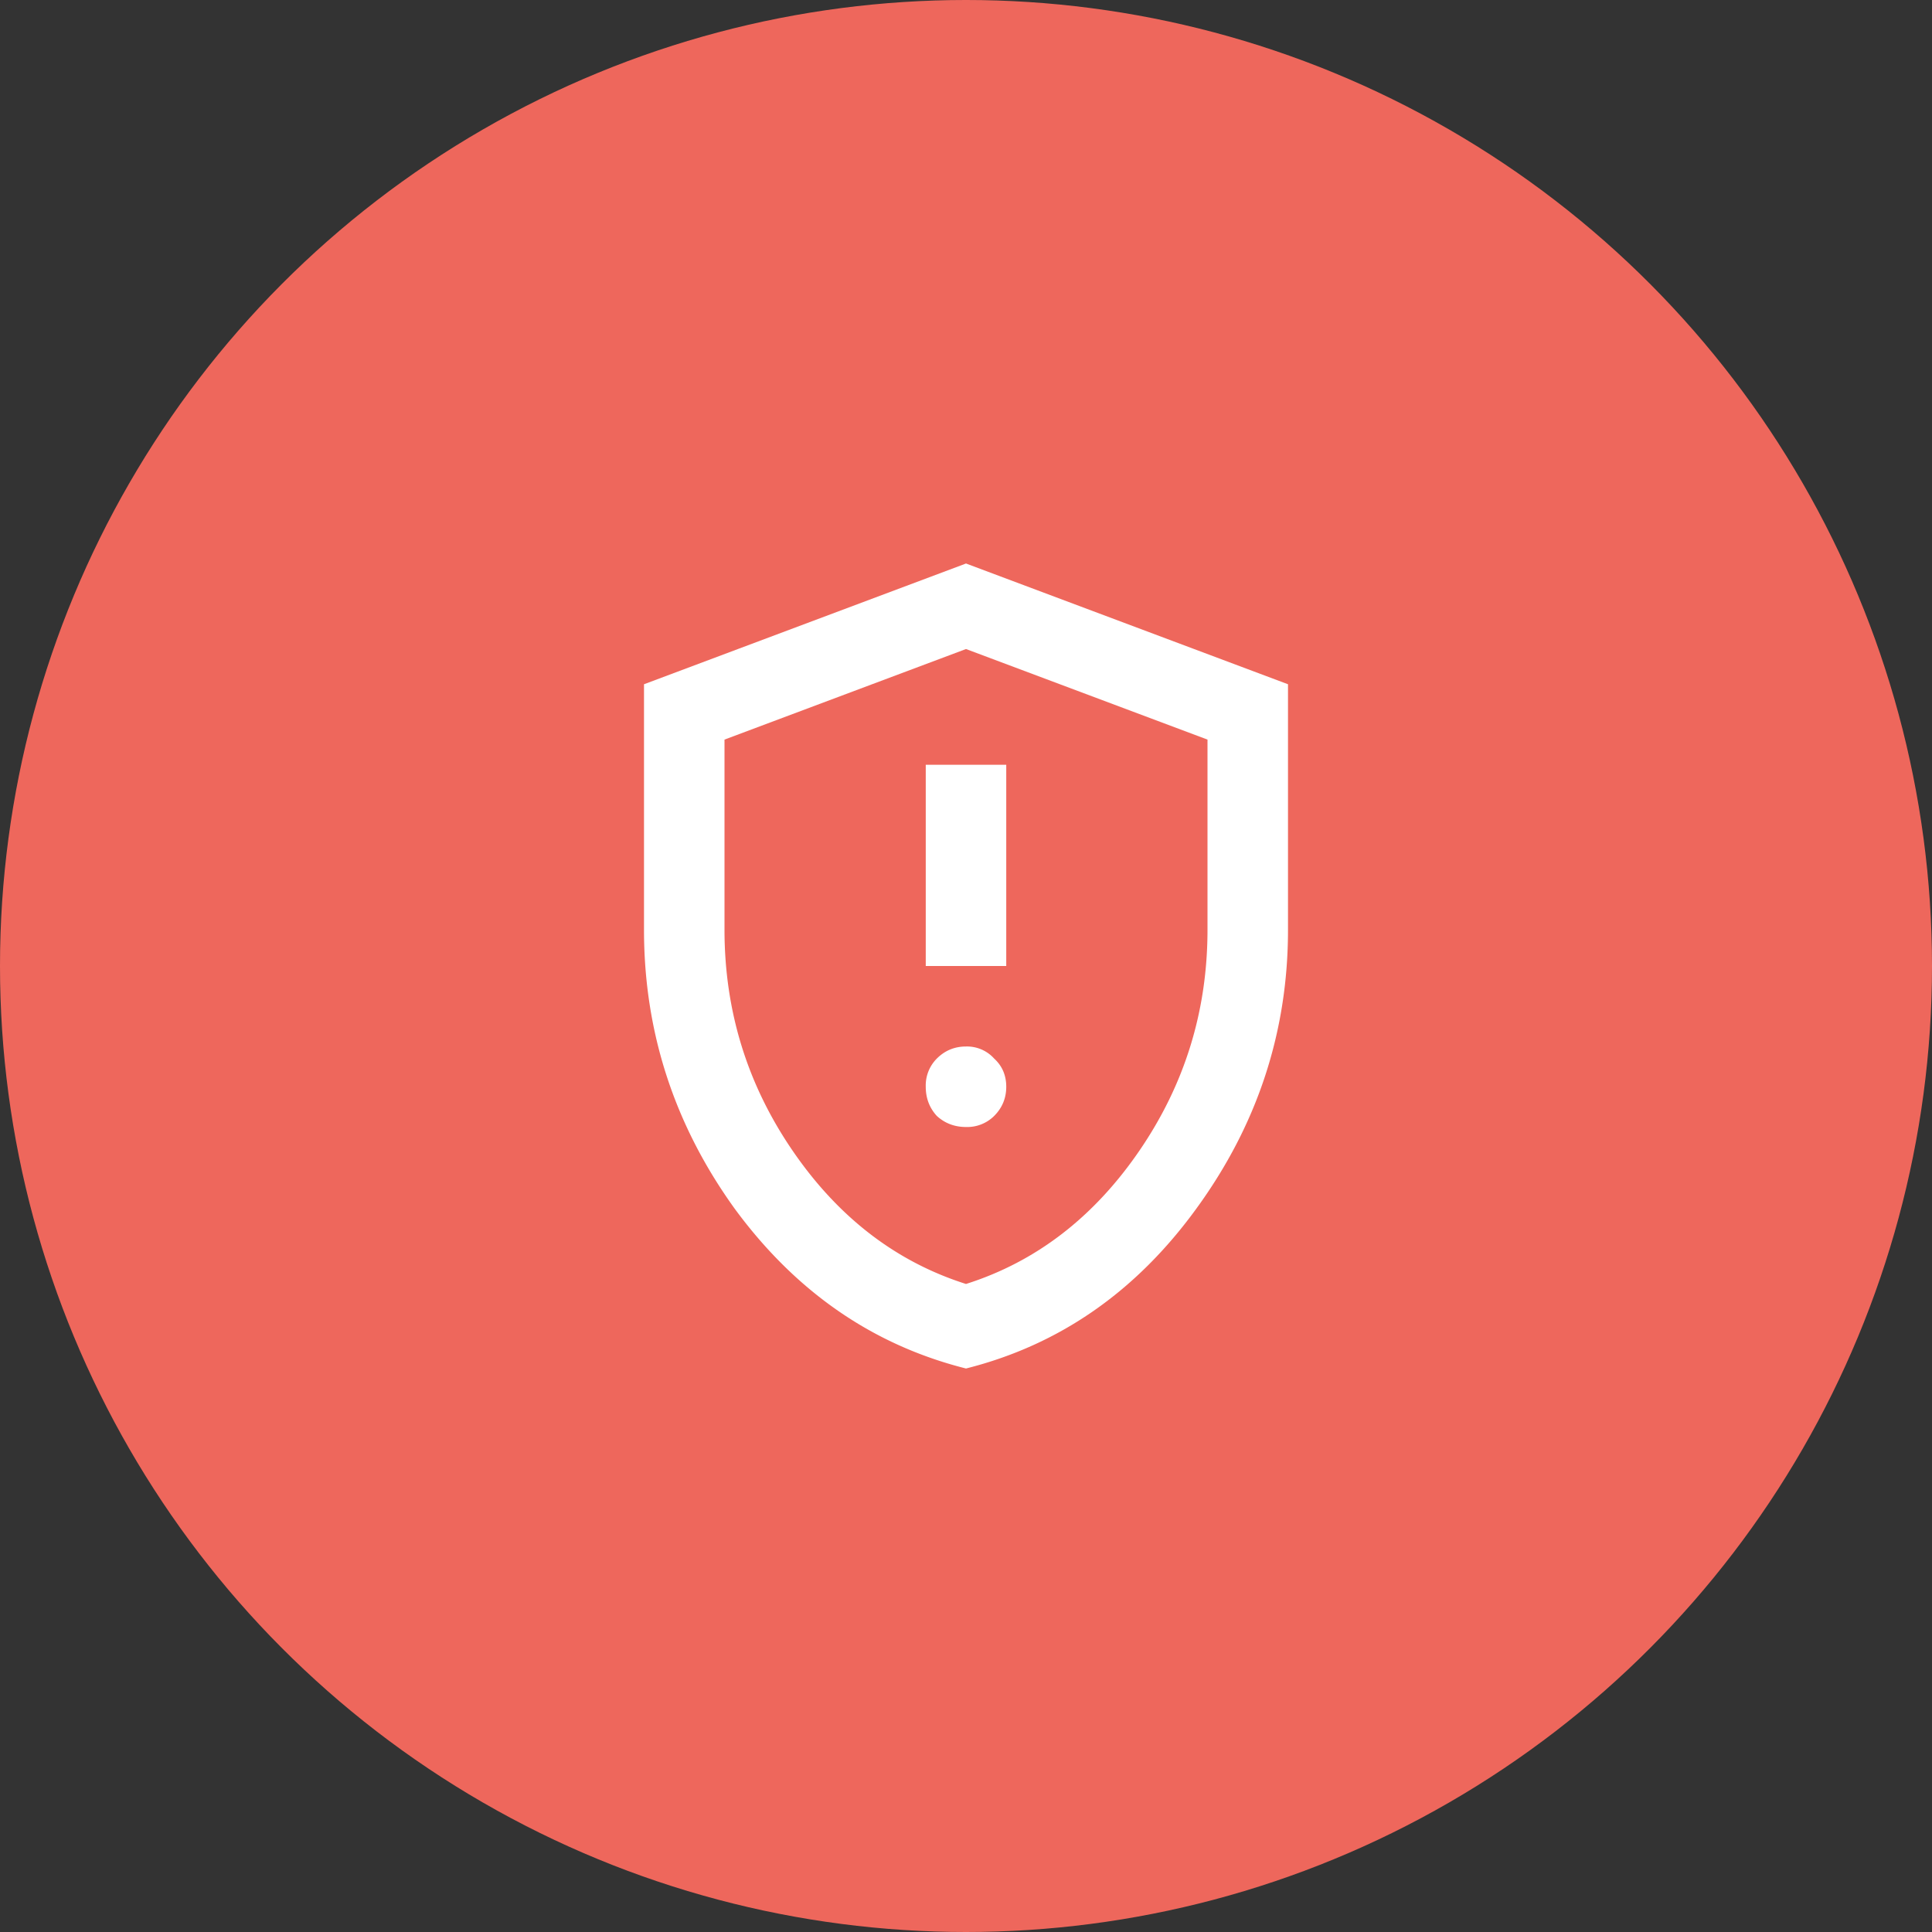
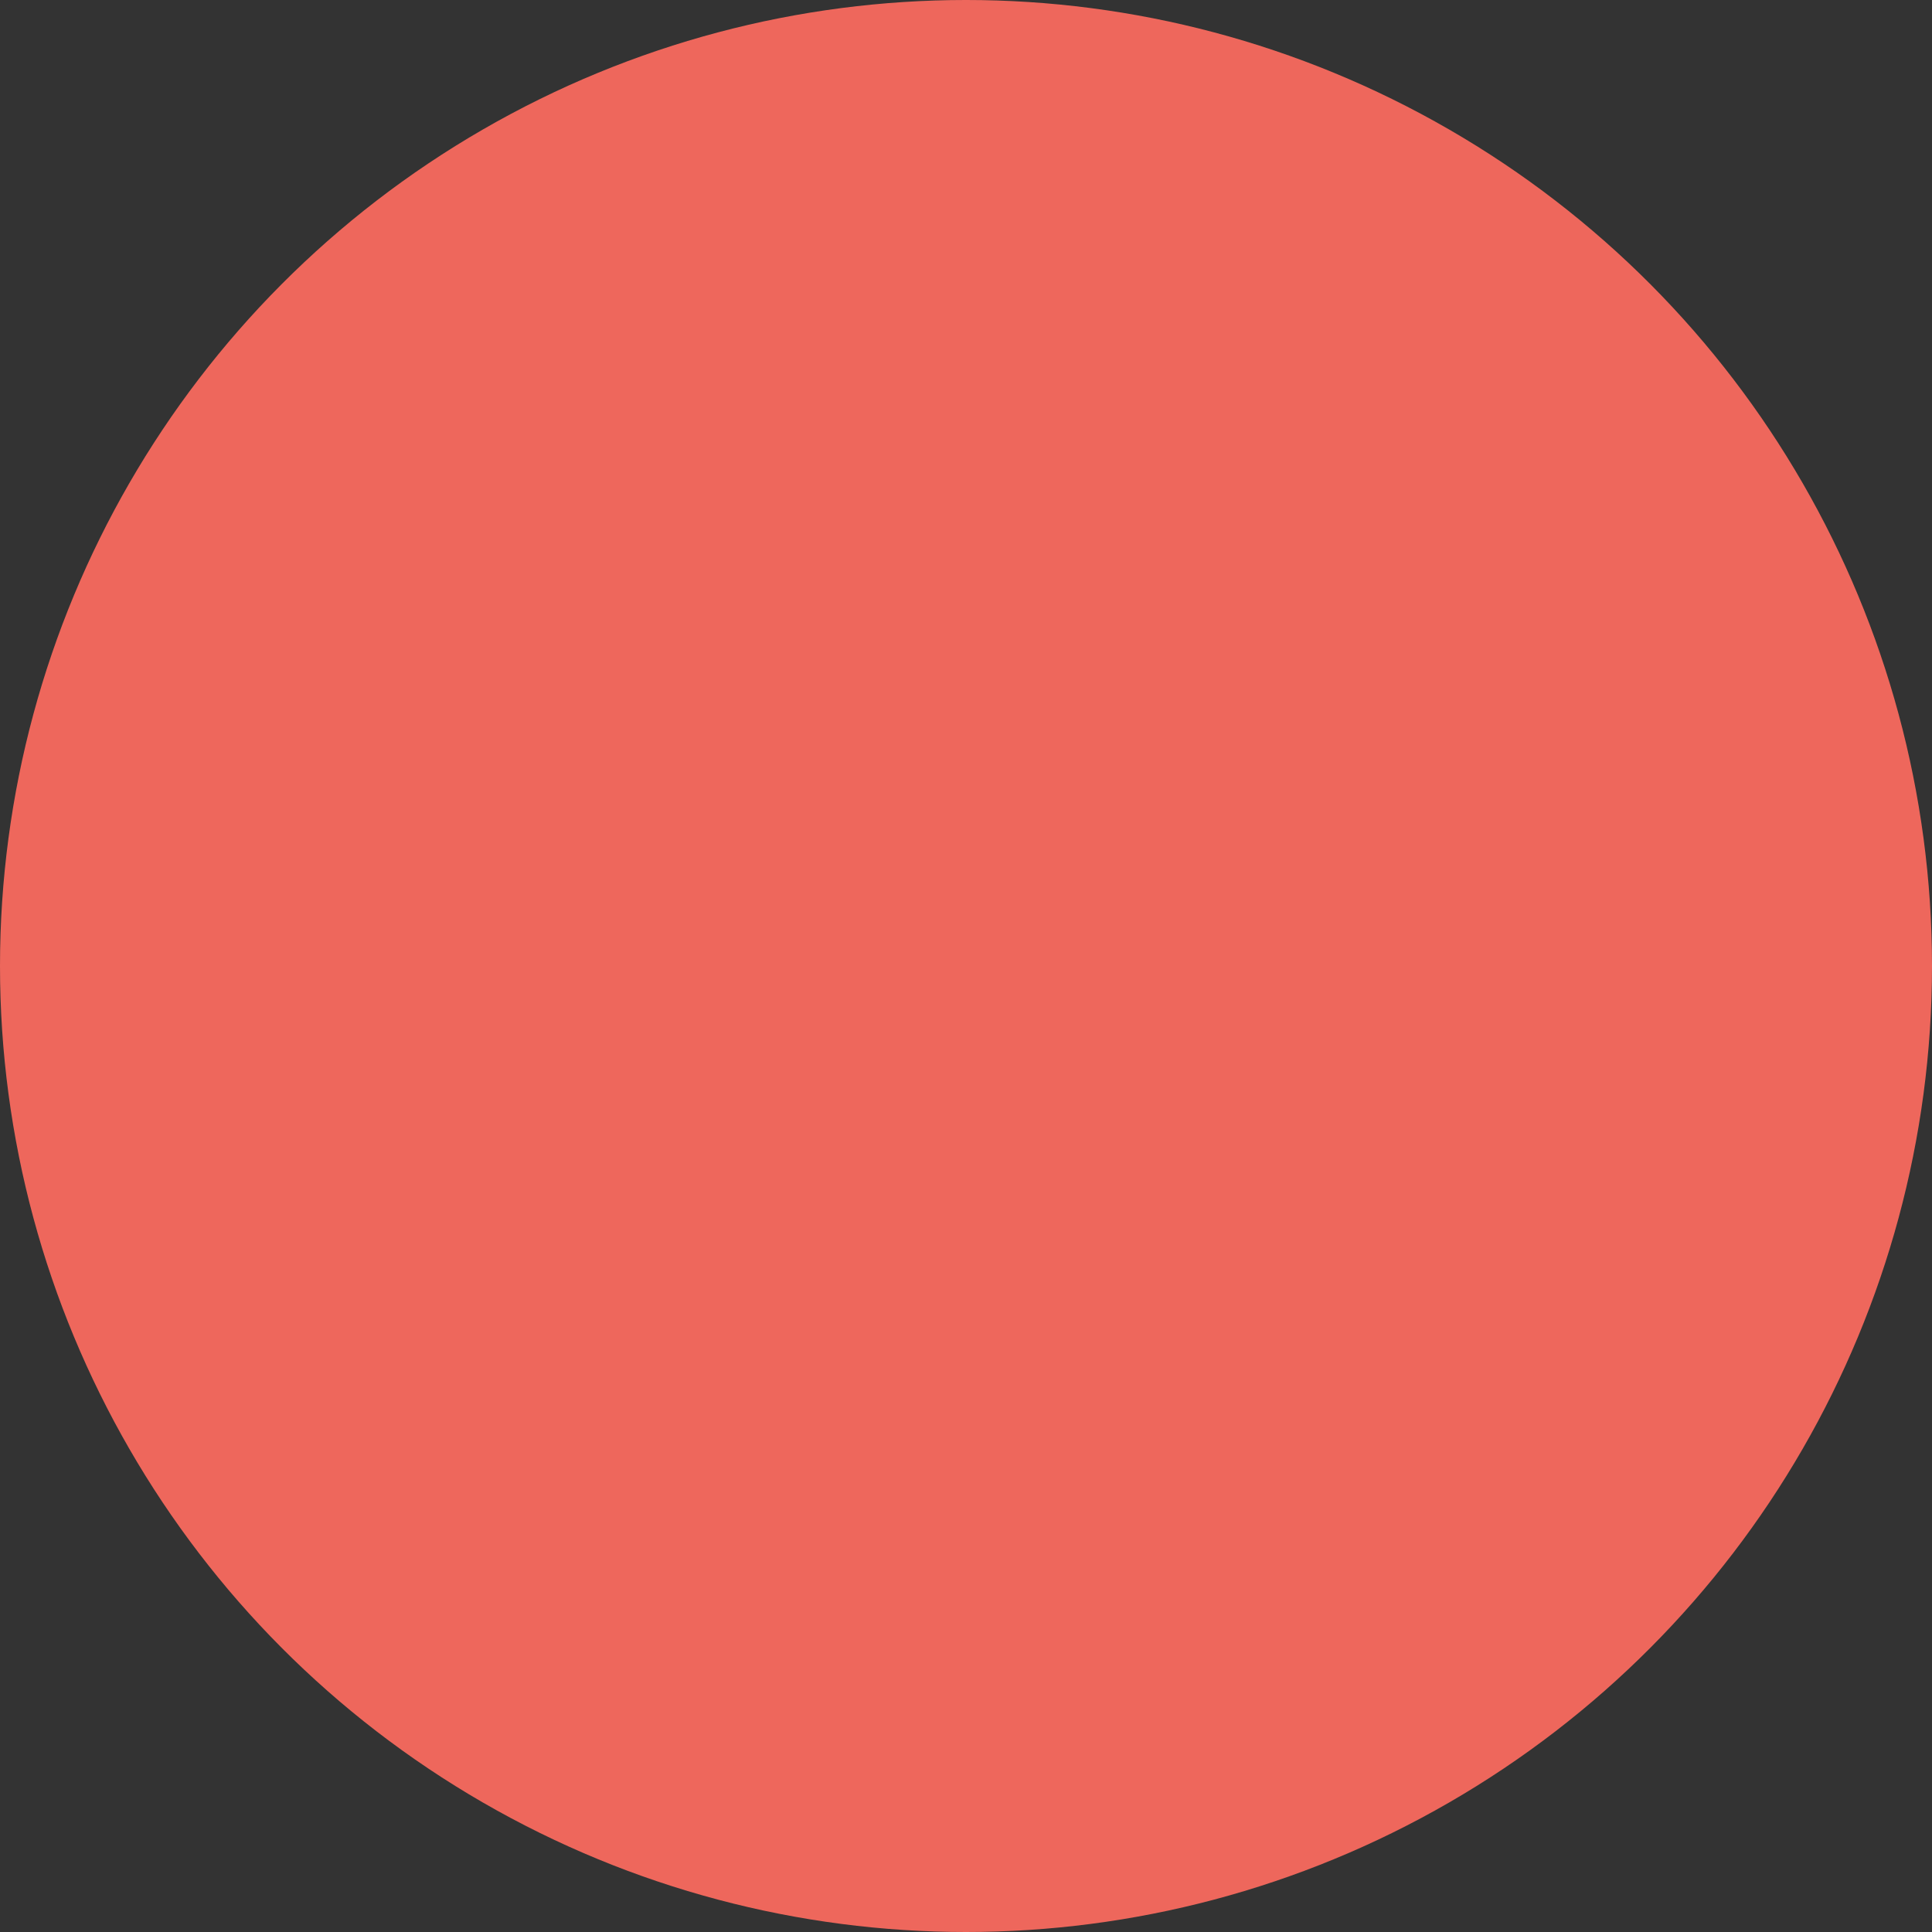
<svg xmlns="http://www.w3.org/2000/svg" width="48" height="48" viewBox="0 0 48 48" fill="none">
  <rect x="0" y="0" width="48" height="48" fill="#333333" stroke="none" />
  <g clip-path="url(#clip0_130_2298)">
    <g clip-path="url(#clip1_130_2298)">
      <circle cx="24" cy="24" r="24" fill="#EE675C" />
      <g clip-path="url(#clip2_130_2298)">
-         <path d="M24 28a.948.948 0 00.7-.275c.2-.2.3-.442.3-.725s-.1-.517-.3-.7a.908.908 0 00-.7-.3c-.283 0-.525.1-.725.3A.948.948 0 0023 27c0 .283.092.525.275.725.2.183.442.275.725.275zm-1-4h2v-5h-2v5zm1 10c-2.317-.583-4.233-1.908-5.75-3.975C16.75 27.942 16 25.633 16 23.1V17l8-3 8 3v6.1c0 2.533-.758 4.842-2.275 6.925-1.5 2.067-3.408 3.392-5.725 3.975zm0-2.1c1.733-.55 3.167-1.65 4.3-3.3s1.7-3.483 1.7-5.5v-4.725l-6-2.25-6 2.25V23.1c0 2.017.567 3.85 1.7 5.5s2.567 2.75 4.3 3.3z" fill="#fff" />
-       </g>
+         </g>
    </g>
  </g>
  <defs>
    <clipPath id="clip0_130_2298">
      <path fill="#fff" d="M0 0h48v48H0z" />
    </clipPath>
    <clipPath id="clip1_130_2298">
      <path fill="#fff" d="M0 0h48v48H0z" />
    </clipPath>
    <clipPath id="clip2_130_2298">
      <path fill="#fff" transform="translate(12 12)" d="M0 0h24v24H0z" />
    </clipPath>
  </defs>
</svg>